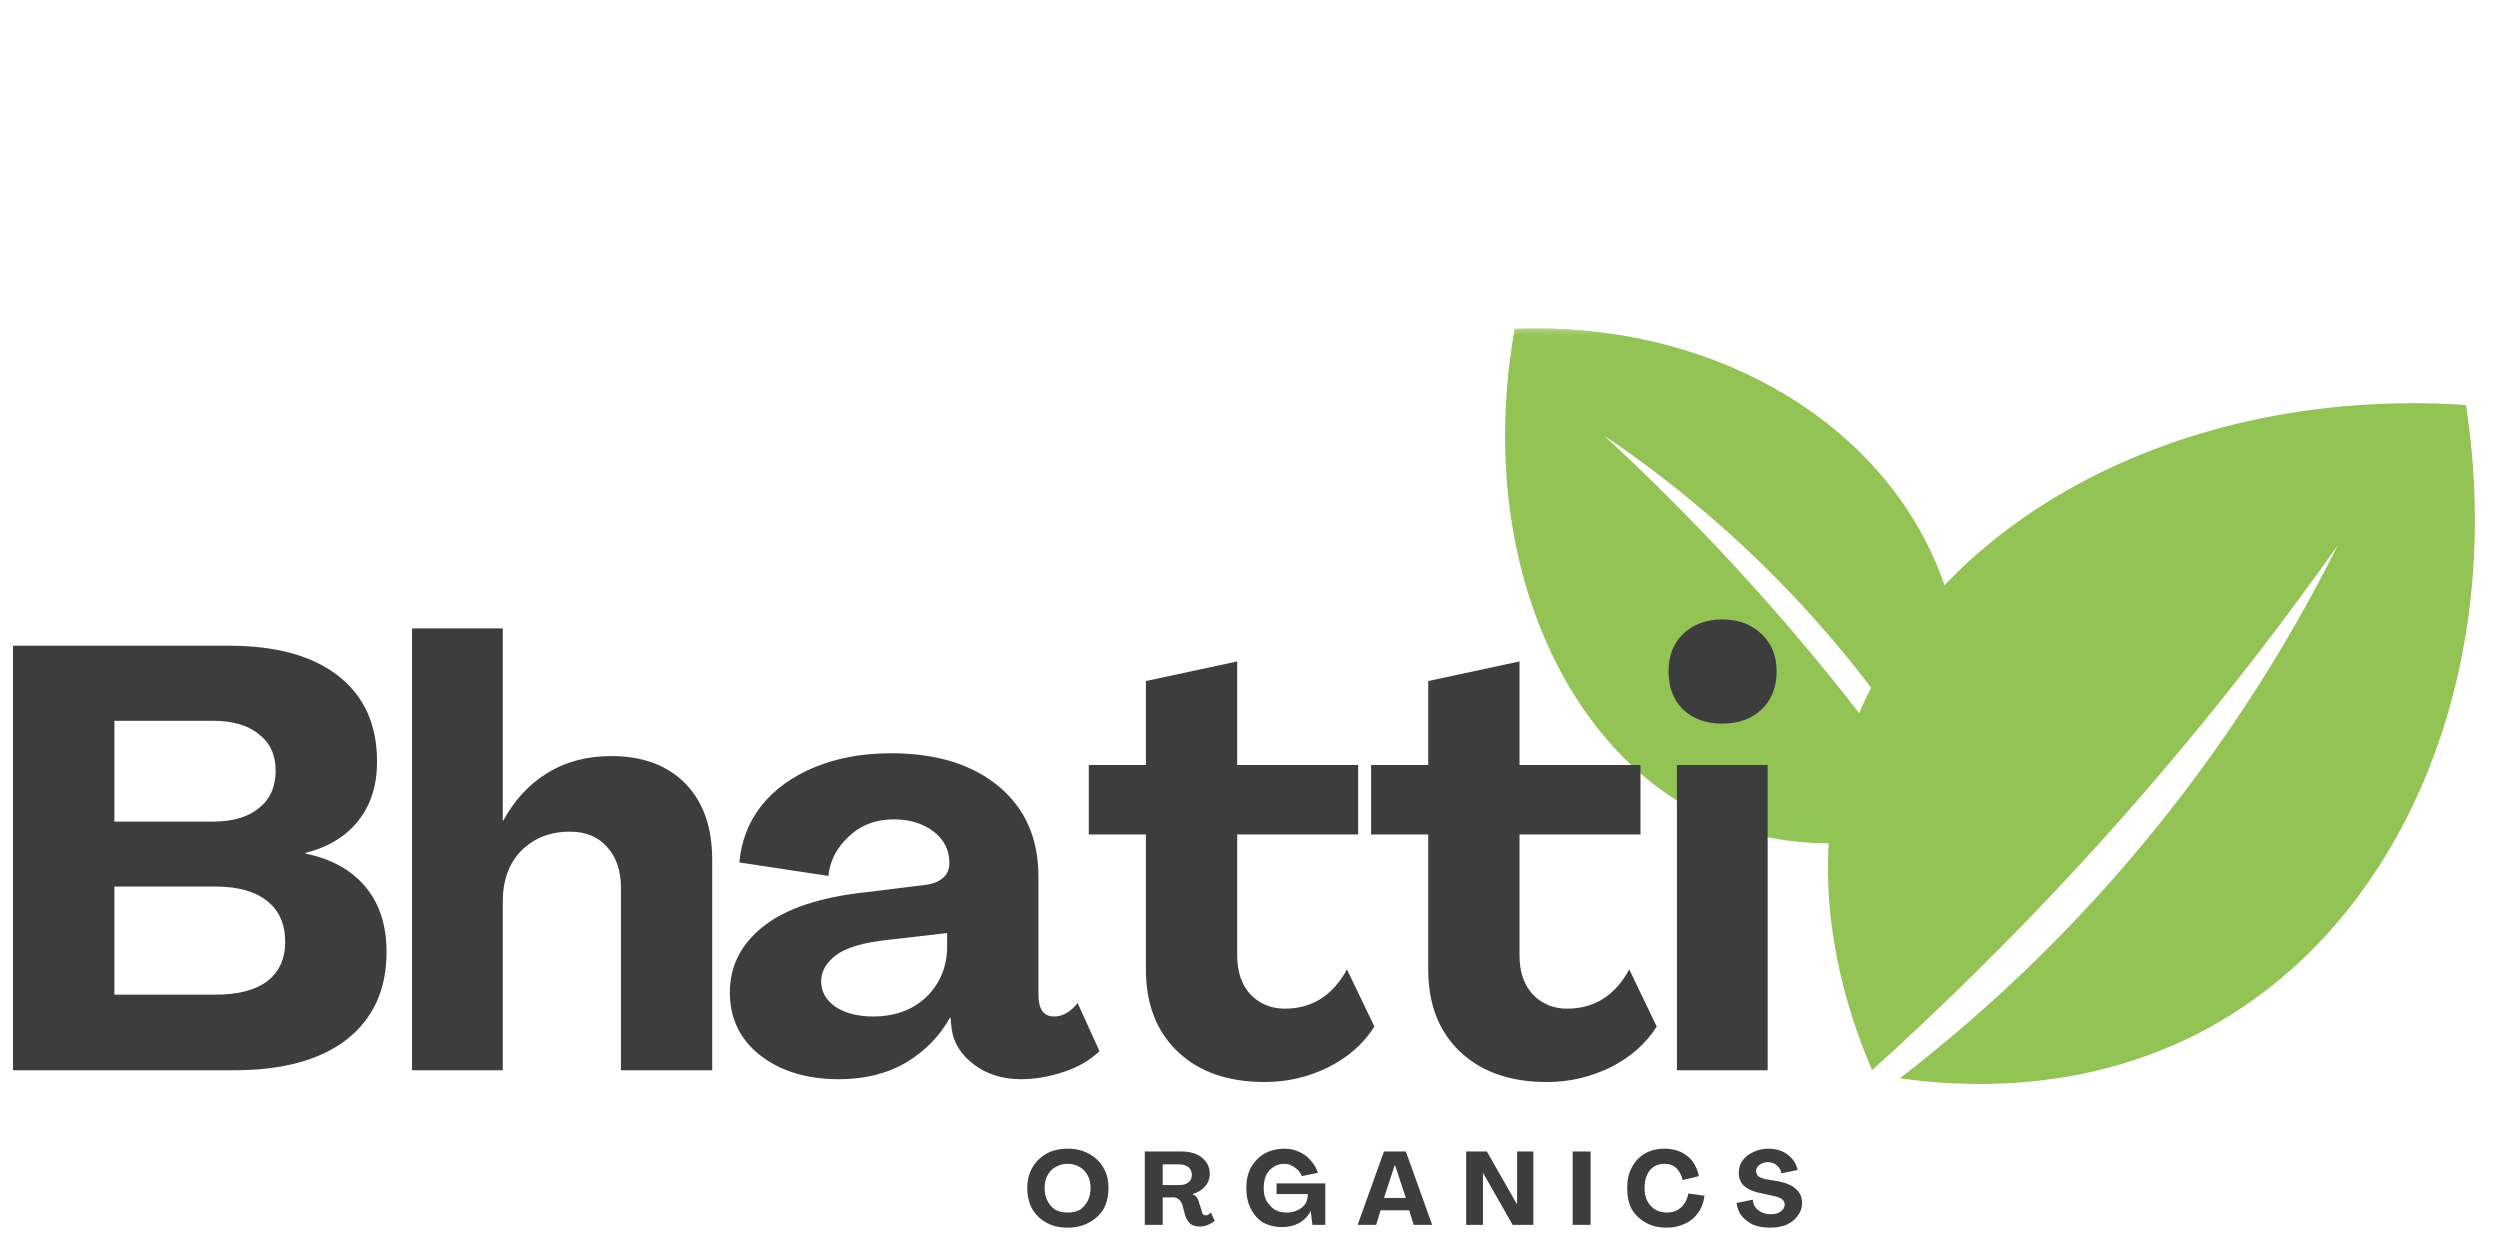
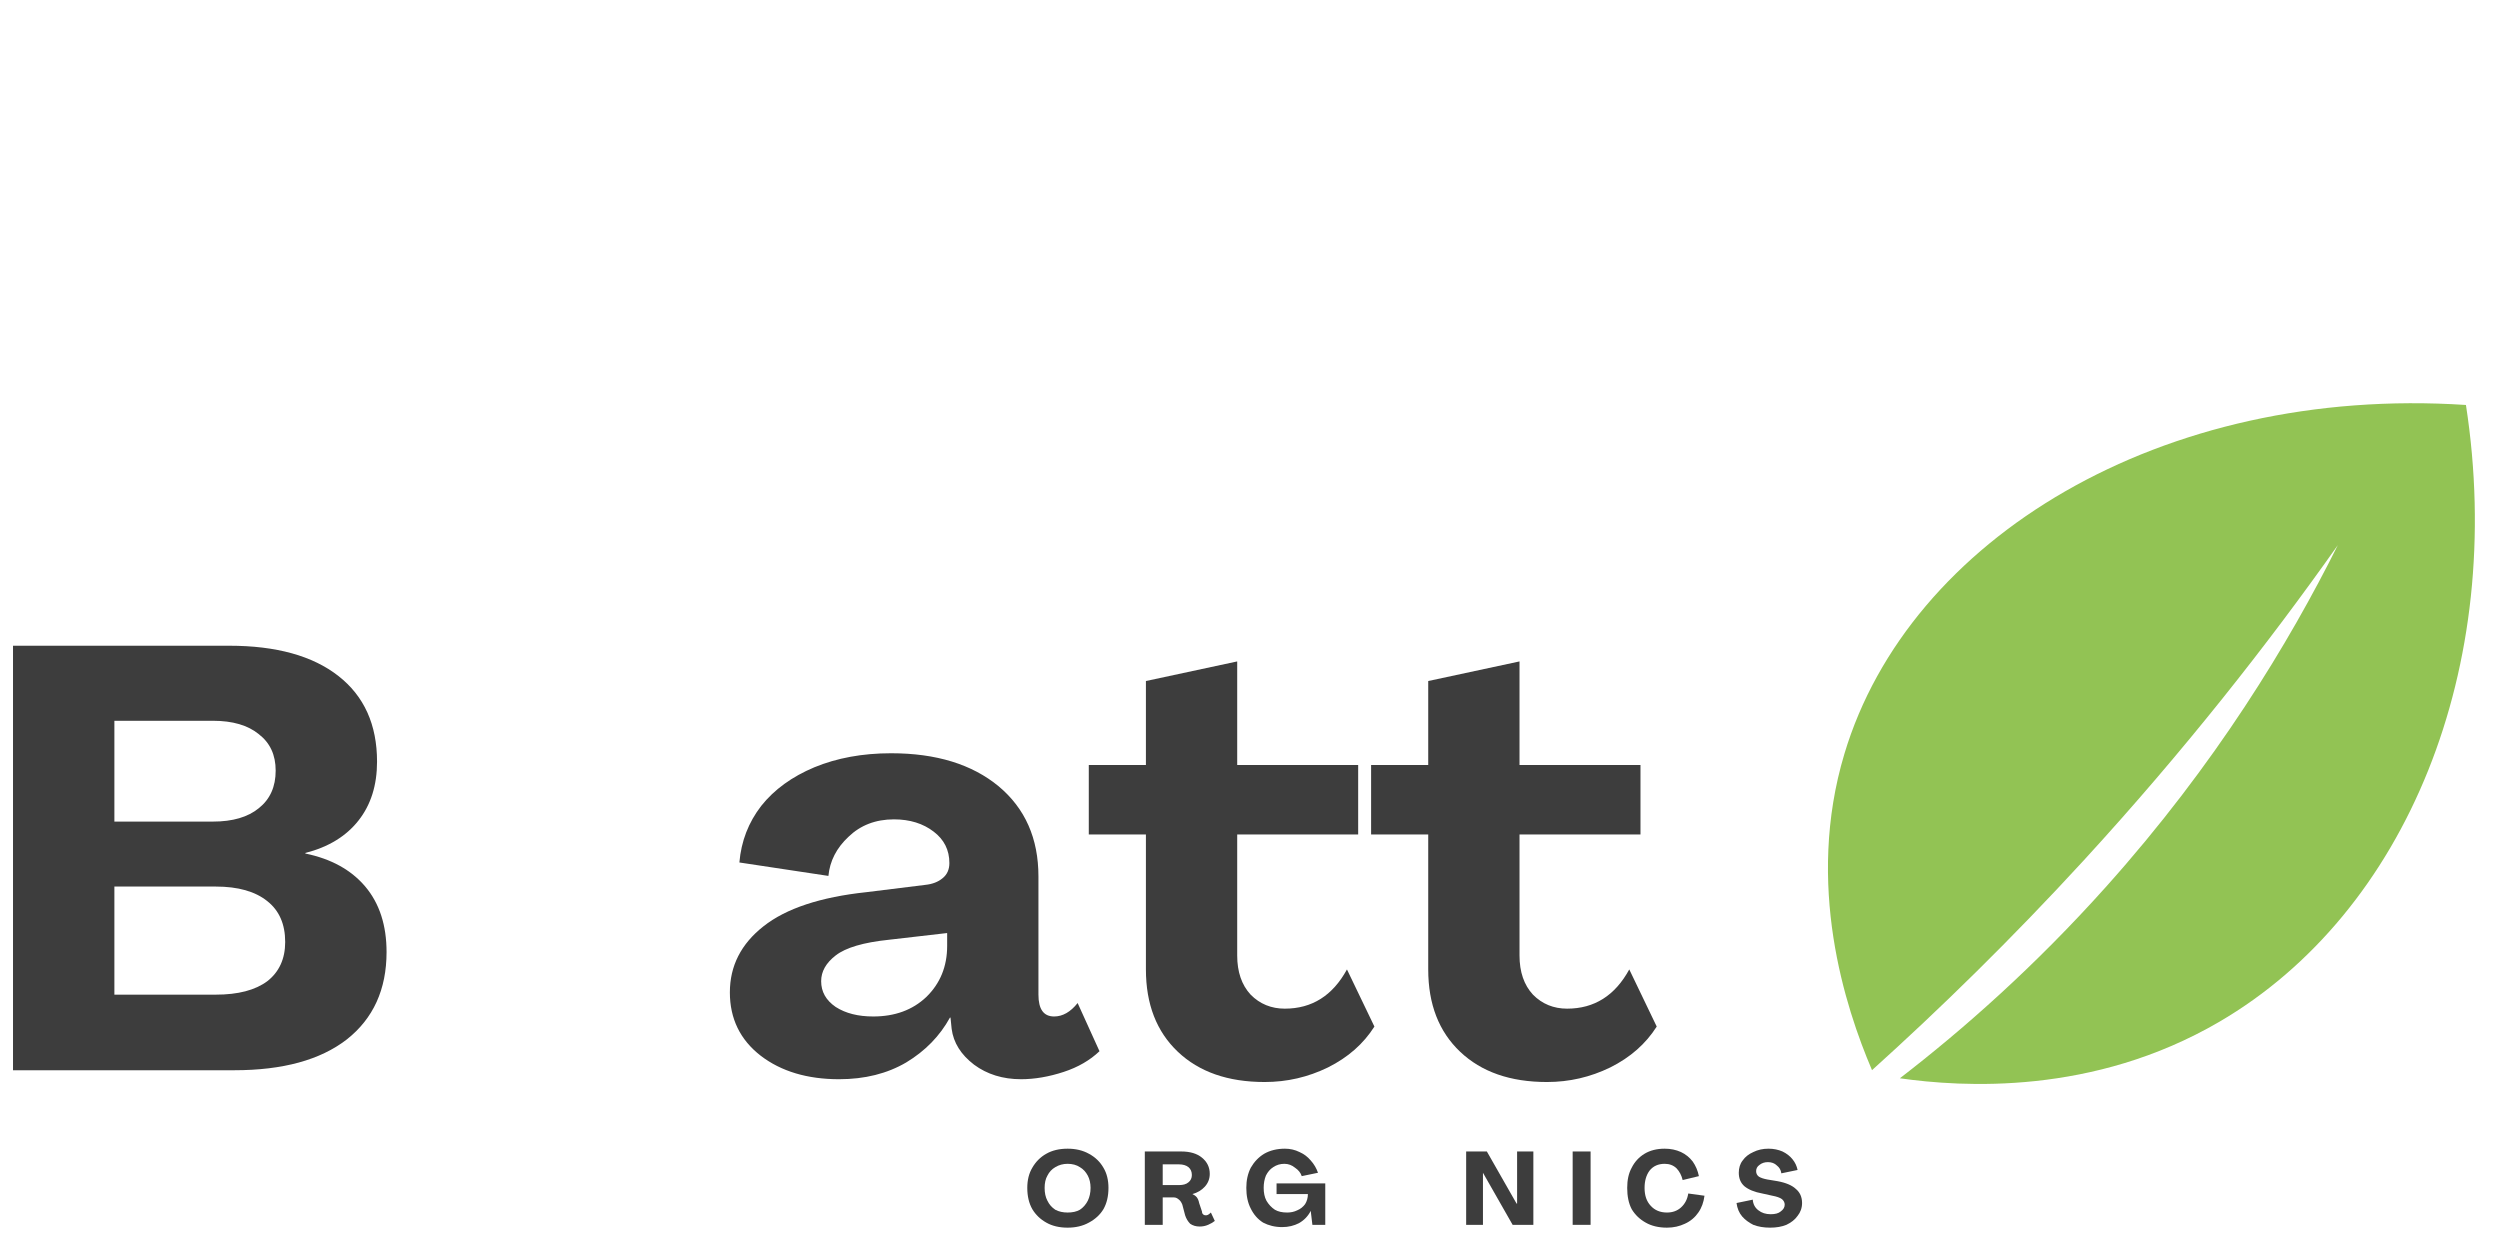
<svg xmlns="http://www.w3.org/2000/svg" width="93" height="46" viewBox="0 0 93 46" fill="none">
  <path d="M69.639 39.81C68.639 37.466 67.149 32.909 68.613 28.039C71.009 20.049 80.415 14.32 91.733 15.065C93.238 24.81 89.535 33.94 82.555 38.013C77.852 40.758 72.983 40.44 70.675 40.112C73.035 38.294 75.686 35.956 78.337 32.997C82.43 28.43 85.16 23.898 86.967 20.279C84.368 23.961 81.248 27.935 77.524 31.997C74.832 34.93 72.175 37.523 69.639 39.81Z" fill="#92C354" />
  <mask id="mask0_97_127" style="mask-type:luminance" maskUnits="userSpaceOnUse" x="25" y="0" width="28" height="28">
-     <path d="M25.667 0.667H52.182V27.313H25.667V0.667Z" fill="white" />
-   </mask>
+     </mask>
  <g mask="url(#mask0_97_127)" />
  <mask id="mask1_97_127" style="mask-type:luminance" maskUnits="userSpaceOnUse" x="55" y="12" width="19" height="20">
-     <path d="M55 12H73.667V31.979H55V12Z" fill="white" />
-   </mask>
+     </mask>
  <g mask="url(#mask1_97_127)">
    <path d="M72.229 30.719C70.458 31.26 67.062 31.974 63.688 30.479C58.161 28.021 54.849 20.557 56.349 12.229C63.469 11.948 69.708 15.469 72.037 20.989C73.604 24.713 72.963 28.297 72.531 29.979C71.427 28.073 69.974 25.906 68.078 23.687C65.146 20.265 62.125 17.859 59.682 16.208C62.104 18.448 64.693 21.099 67.292 24.208C69.167 26.453 70.802 28.64 72.229 30.719Z" fill="#92C354" />
  </g>
  <path d="M0.484 39.813V24.021H8.526C10.276 24.021 11.63 24.396 12.588 25.146C13.547 25.896 14.026 26.959 14.026 28.334C14.026 29.209 13.797 29.938 13.338 30.521C12.88 31.105 12.219 31.511 11.359 31.73V31.751C12.318 31.949 13.057 32.355 13.588 32.98C14.115 33.605 14.38 34.417 14.38 35.417C14.38 36.808 13.885 37.891 12.901 38.667C11.912 39.433 10.516 39.813 8.714 39.813H0.484ZM4.255 30.563H7.922C8.656 30.563 9.224 30.396 9.63 30.063C10.047 29.73 10.255 29.266 10.255 28.667C10.255 28.084 10.047 27.636 9.63 27.313C9.224 26.98 8.656 26.813 7.922 26.813H4.255V30.563ZM4.255 37.001H8.026C8.859 37.001 9.495 36.834 9.943 36.501C10.385 36.157 10.609 35.667 10.609 35.042C10.609 34.376 10.385 33.87 9.943 33.522C9.495 33.162 8.859 32.98 8.026 32.98H4.255V37.001Z" fill="#3D3D3D" />
-   <path d="M15.328 39.813V23.376H18.703V30.522H18.724C19.14 29.761 19.687 29.167 20.369 28.751C21.047 28.334 21.838 28.126 22.744 28.126C23.911 28.126 24.828 28.47 25.494 29.147C26.161 29.829 26.494 30.772 26.494 31.98V39.813H23.099V33.022C23.099 32.386 22.922 31.876 22.578 31.501C22.244 31.126 21.786 30.938 21.203 30.938C20.463 30.938 19.859 31.178 19.39 31.647C18.932 32.12 18.703 32.751 18.703 33.542V39.813H15.328Z" fill="#3D3D3D" />
  <path d="M31.213 40.147C30.031 40.147 29.057 39.855 28.297 39.272C27.531 38.678 27.151 37.891 27.151 36.917C27.151 35.933 27.567 35.115 28.401 34.459C29.244 33.792 30.526 33.37 32.234 33.188L34.422 32.917C34.682 32.891 34.901 32.808 35.067 32.667C35.234 32.532 35.317 32.344 35.317 32.105C35.317 31.62 35.119 31.23 34.734 30.938C34.343 30.636 33.849 30.48 33.255 30.48C32.572 30.48 32.01 30.699 31.567 31.126C31.119 31.542 30.869 32.032 30.817 32.584L27.505 32.084C27.573 31.292 27.843 30.594 28.317 29.98C28.802 29.37 29.463 28.891 30.297 28.542C31.13 28.199 32.078 28.021 33.151 28.021C34.828 28.021 36.161 28.433 37.151 29.251C38.135 30.074 38.63 31.188 38.63 32.605V37.001C38.63 37.542 38.822 37.813 39.213 37.813C39.531 37.813 39.822 37.647 40.088 37.313L40.901 39.105C40.552 39.438 40.109 39.699 39.567 39.876C39.026 40.053 38.494 40.147 37.984 40.147C37.302 40.147 36.718 39.964 36.234 39.605C35.744 39.23 35.468 38.787 35.401 38.272L35.359 37.855H35.338C34.963 38.537 34.422 39.094 33.713 39.522C33.005 39.938 32.172 40.147 31.213 40.147ZM32.484 37.813C33.286 37.813 33.947 37.574 34.463 37.084C34.974 36.584 35.234 35.954 35.234 35.188V34.709L33.067 34.959C32.119 35.058 31.463 35.251 31.088 35.542C30.724 35.824 30.547 36.141 30.547 36.501C30.547 36.891 30.724 37.209 31.088 37.459C31.463 37.699 31.927 37.813 32.484 37.813Z" fill="#3D3D3D" />
  <path d="M47.045 40.251C45.68 40.251 44.607 39.876 43.816 39.126C43.024 38.376 42.628 37.355 42.628 36.063V31.043H40.503V28.459H42.628V25.334L46.024 24.605V28.459H50.524V31.043H46.024V35.542C46.024 36.157 46.191 36.641 46.524 37.001C46.868 37.35 47.295 37.522 47.795 37.522C48.805 37.522 49.576 37.037 50.107 36.063L51.128 38.188C50.722 38.829 50.149 39.334 49.399 39.709C48.659 40.069 47.878 40.251 47.045 40.251Z" fill="#3D3D3D" />
  <path d="M57.547 40.251C56.182 40.251 55.109 39.876 54.318 39.126C53.526 38.376 53.13 37.355 53.13 36.063V31.043H51.005V28.459H53.13V25.334L56.526 24.605V28.459H61.026V31.043H56.526V35.542C56.526 36.157 56.693 36.641 57.026 37.001C57.37 37.35 57.797 37.522 58.297 37.522C59.307 37.522 60.078 37.037 60.609 36.063L61.63 38.188C61.224 38.829 60.651 39.334 59.901 39.709C59.161 40.069 58.38 40.251 57.547 40.251Z" fill="#3D3D3D" />
-   <path d="M64.07 26.918C63.471 26.918 62.986 26.746 62.611 26.397C62.247 26.037 62.07 25.563 62.07 24.98C62.07 24.397 62.247 23.933 62.611 23.584C62.986 23.225 63.471 23.043 64.07 23.043C64.663 23.043 65.153 23.225 65.528 23.584C65.903 23.933 66.09 24.397 66.09 24.98C66.09 25.563 65.903 26.037 65.528 26.397C65.153 26.746 64.663 26.918 64.07 26.918ZM62.382 39.813V28.459H65.757V39.813H62.382Z" fill="#3D3D3D" />
  <path d="M39.715 45.669C39.407 45.669 39.142 45.606 38.923 45.481C38.699 45.356 38.527 45.189 38.402 44.981C38.277 44.762 38.215 44.497 38.215 44.189C38.215 43.898 38.277 43.648 38.402 43.439C38.527 43.221 38.699 43.044 38.923 42.919C39.142 42.794 39.407 42.731 39.715 42.731C40.017 42.731 40.282 42.794 40.506 42.919C40.741 43.044 40.923 43.221 41.048 43.439C41.173 43.648 41.235 43.898 41.235 44.189C41.235 44.497 41.173 44.762 41.048 44.981C40.923 45.189 40.741 45.356 40.506 45.481C40.282 45.606 40.017 45.669 39.715 45.669ZM39.715 45.106C39.892 45.106 40.048 45.075 40.173 45.002C40.298 44.919 40.392 44.809 40.465 44.669C40.532 44.533 40.569 44.372 40.569 44.189C40.569 44.012 40.532 43.856 40.465 43.731C40.392 43.596 40.298 43.491 40.173 43.419C40.048 43.335 39.892 43.294 39.715 43.294C39.548 43.294 39.392 43.335 39.256 43.419C39.131 43.491 39.032 43.596 38.965 43.731C38.892 43.856 38.86 44.012 38.86 44.189C38.86 44.372 38.892 44.533 38.965 44.669C39.032 44.809 39.131 44.919 39.256 45.002C39.392 45.075 39.548 45.106 39.715 45.106Z" fill="#3D3D3D" />
  <path d="M44.628 45.627C44.488 45.627 44.368 45.59 44.274 45.523C44.191 45.439 44.128 45.335 44.087 45.21L43.983 44.814C43.951 44.731 43.91 44.669 43.858 44.627C43.8 44.575 43.738 44.544 43.67 44.544H43.253V45.564H42.587V42.835H43.941C44.274 42.835 44.529 42.913 44.712 43.064C44.904 43.221 45.003 43.419 45.003 43.669C45.003 43.851 44.941 44.012 44.816 44.148C44.701 44.273 44.55 44.367 44.358 44.419C44.425 44.45 44.483 44.492 44.524 44.544C44.566 44.601 44.592 44.669 44.608 44.752L44.712 45.064C44.712 45.106 44.722 45.142 44.753 45.169C44.779 45.2 44.816 45.21 44.858 45.21C44.883 45.21 44.91 45.205 44.941 45.189C44.983 45.163 45.014 45.137 45.045 45.106L45.191 45.419C45.118 45.476 45.035 45.523 44.941 45.564C44.842 45.606 44.738 45.627 44.628 45.627ZM43.253 44.085H43.858C44.008 44.085 44.128 44.054 44.212 43.981C44.295 43.913 44.337 43.825 44.337 43.71C44.337 43.585 44.295 43.492 44.212 43.419C44.128 43.351 44.008 43.314 43.858 43.314H43.253V44.085Z" fill="#3D3D3D" />
  <path d="M47.696 45.648C47.431 45.648 47.196 45.59 46.988 45.481C46.79 45.356 46.639 45.184 46.529 44.96C46.415 44.741 46.363 44.481 46.363 44.189C46.363 43.913 46.415 43.663 46.529 43.439C46.654 43.221 46.821 43.044 47.029 42.919C47.248 42.794 47.509 42.731 47.8 42.731C47.993 42.731 48.175 42.773 48.342 42.856C48.509 42.929 48.644 43.033 48.759 43.169C48.884 43.309 48.972 43.46 49.029 43.627L48.425 43.752C48.384 43.627 48.3 43.523 48.175 43.439C48.061 43.346 47.931 43.294 47.779 43.294C47.623 43.294 47.488 43.335 47.363 43.419C47.248 43.491 47.16 43.596 47.092 43.731C47.035 43.872 47.009 44.023 47.009 44.189C47.009 44.372 47.04 44.533 47.113 44.669C47.196 44.809 47.3 44.919 47.425 45.002C47.55 45.075 47.701 45.106 47.884 45.106C48.019 45.106 48.144 45.08 48.259 45.023C48.384 44.971 48.477 44.892 48.55 44.794C48.618 44.684 48.654 44.559 48.654 44.419H47.488V44.023H49.3V45.564H48.821L48.759 45.044C48.66 45.241 48.514 45.392 48.321 45.502C48.139 45.596 47.931 45.648 47.696 45.648Z" fill="#3D3D3D" />
-   <path d="M50.505 45.564L51.484 42.835H52.297L53.276 45.564H52.589L52.422 45.023H51.359L51.193 45.564H50.505ZM51.484 44.564H52.297L51.901 43.356H51.88L51.484 44.564Z" fill="#3D3D3D" />
  <path d="M54.541 45.564V42.835H55.311L56.416 44.773H56.436V42.835H57.041V45.564H56.27L55.166 43.627V45.564H54.541Z" fill="#3D3D3D" />
  <path d="M58.503 45.564V42.835H59.17V45.564H58.503Z" fill="#3D3D3D" />
  <path d="M62.011 45.669C61.704 45.669 61.438 45.606 61.22 45.481C60.996 45.356 60.824 45.189 60.699 44.981C60.584 44.762 60.532 44.497 60.532 44.189C60.532 43.898 60.584 43.648 60.699 43.439C60.808 43.221 60.97 43.044 61.178 42.919C61.386 42.794 61.636 42.731 61.928 42.731C62.147 42.731 62.35 42.773 62.532 42.856C62.709 42.939 62.855 43.059 62.97 43.21C63.079 43.366 63.157 43.544 63.199 43.752L62.595 43.898C62.553 43.721 62.475 43.575 62.366 43.46C62.251 43.351 62.105 43.294 61.928 43.294C61.688 43.294 61.501 43.377 61.366 43.544C61.241 43.71 61.178 43.929 61.178 44.189C61.178 44.471 61.251 44.689 61.407 44.856C61.558 45.023 61.761 45.106 62.011 45.106C62.22 45.106 62.392 45.044 62.532 44.919C62.683 44.783 62.772 44.606 62.803 44.398L63.407 44.481C63.376 44.721 63.303 44.929 63.178 45.106C63.053 45.288 62.886 45.429 62.678 45.523C62.48 45.616 62.261 45.669 62.011 45.669Z" fill="#3D3D3D" />
  <path d="M65.849 45.669C65.609 45.669 65.401 45.632 65.224 45.564C65.058 45.481 64.917 45.377 64.808 45.252C64.693 45.116 64.625 44.95 64.599 44.752L65.203 44.627C65.214 44.794 65.287 44.929 65.412 45.023C65.537 45.122 65.688 45.169 65.87 45.169C66.037 45.169 66.162 45.137 66.245 45.064C66.339 44.997 66.391 44.913 66.391 44.814C66.391 44.731 66.354 44.663 66.287 44.606C66.214 44.554 66.099 44.512 65.933 44.481L65.558 44.398C65.266 44.346 65.042 44.252 64.891 44.127C64.75 44.002 64.683 43.835 64.683 43.627C64.683 43.45 64.729 43.294 64.828 43.169C64.922 43.033 65.058 42.929 65.224 42.856C65.391 42.773 65.578 42.731 65.787 42.731C65.979 42.731 66.151 42.767 66.308 42.835C66.459 42.908 66.584 43.002 66.683 43.127C66.776 43.241 66.839 43.372 66.87 43.523L66.266 43.648C66.25 43.523 66.193 43.429 66.099 43.356C66.016 43.273 65.901 43.231 65.766 43.231C65.641 43.231 65.537 43.267 65.453 43.335C65.37 43.392 65.328 43.471 65.328 43.564C65.328 43.648 65.359 43.721 65.433 43.773C65.5 43.814 65.604 43.851 65.745 43.877L66.12 43.939C66.438 43.997 66.667 44.096 66.808 44.231C66.959 44.356 67.037 44.533 67.037 44.752C67.037 44.934 66.979 45.096 66.87 45.231C66.771 45.372 66.63 45.481 66.453 45.564C66.287 45.632 66.084 45.669 65.849 45.669Z" fill="#3D3D3D" />
</svg>